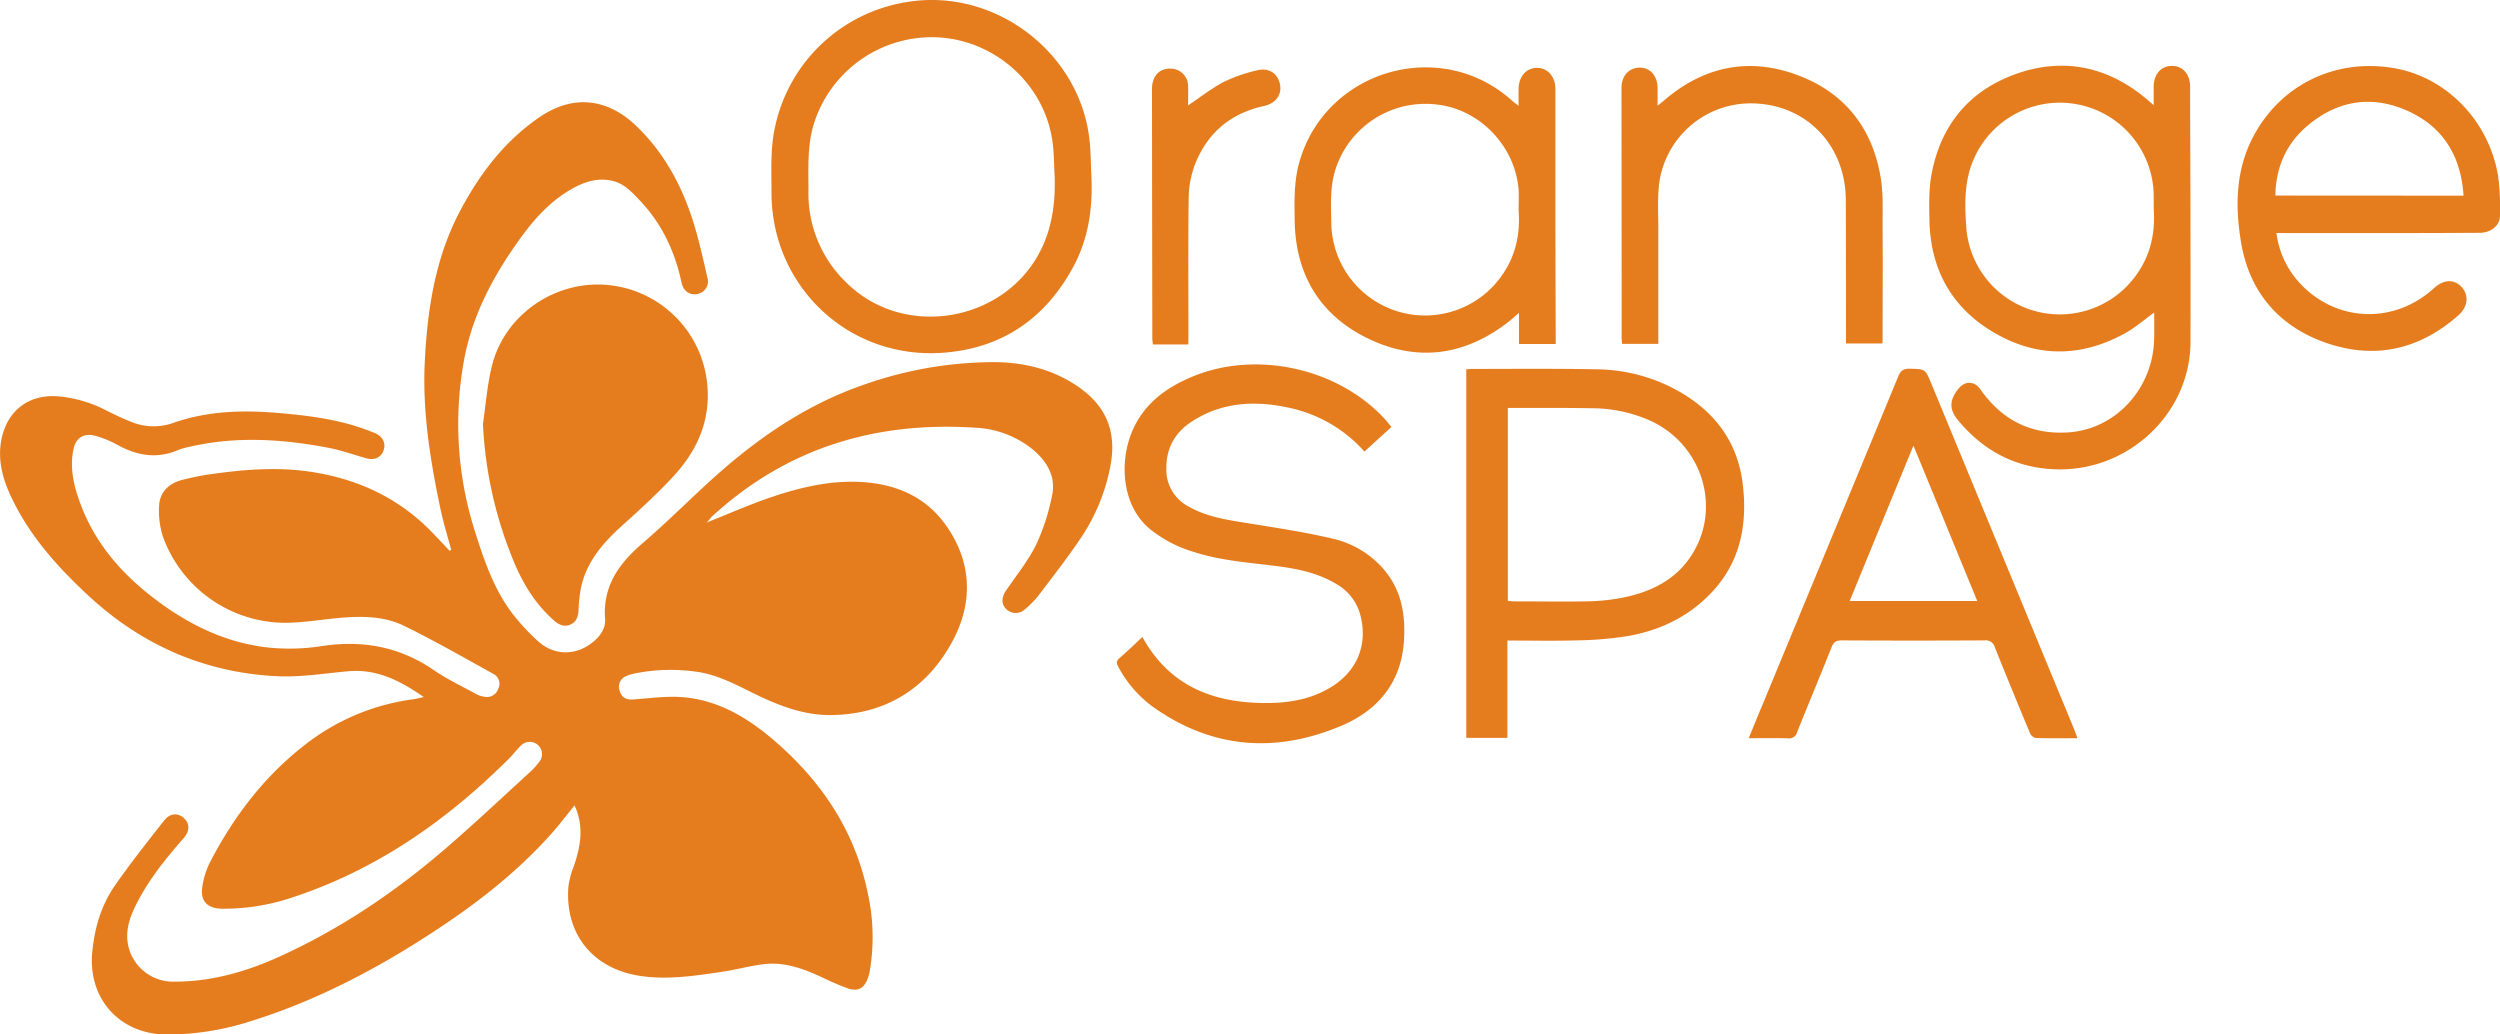
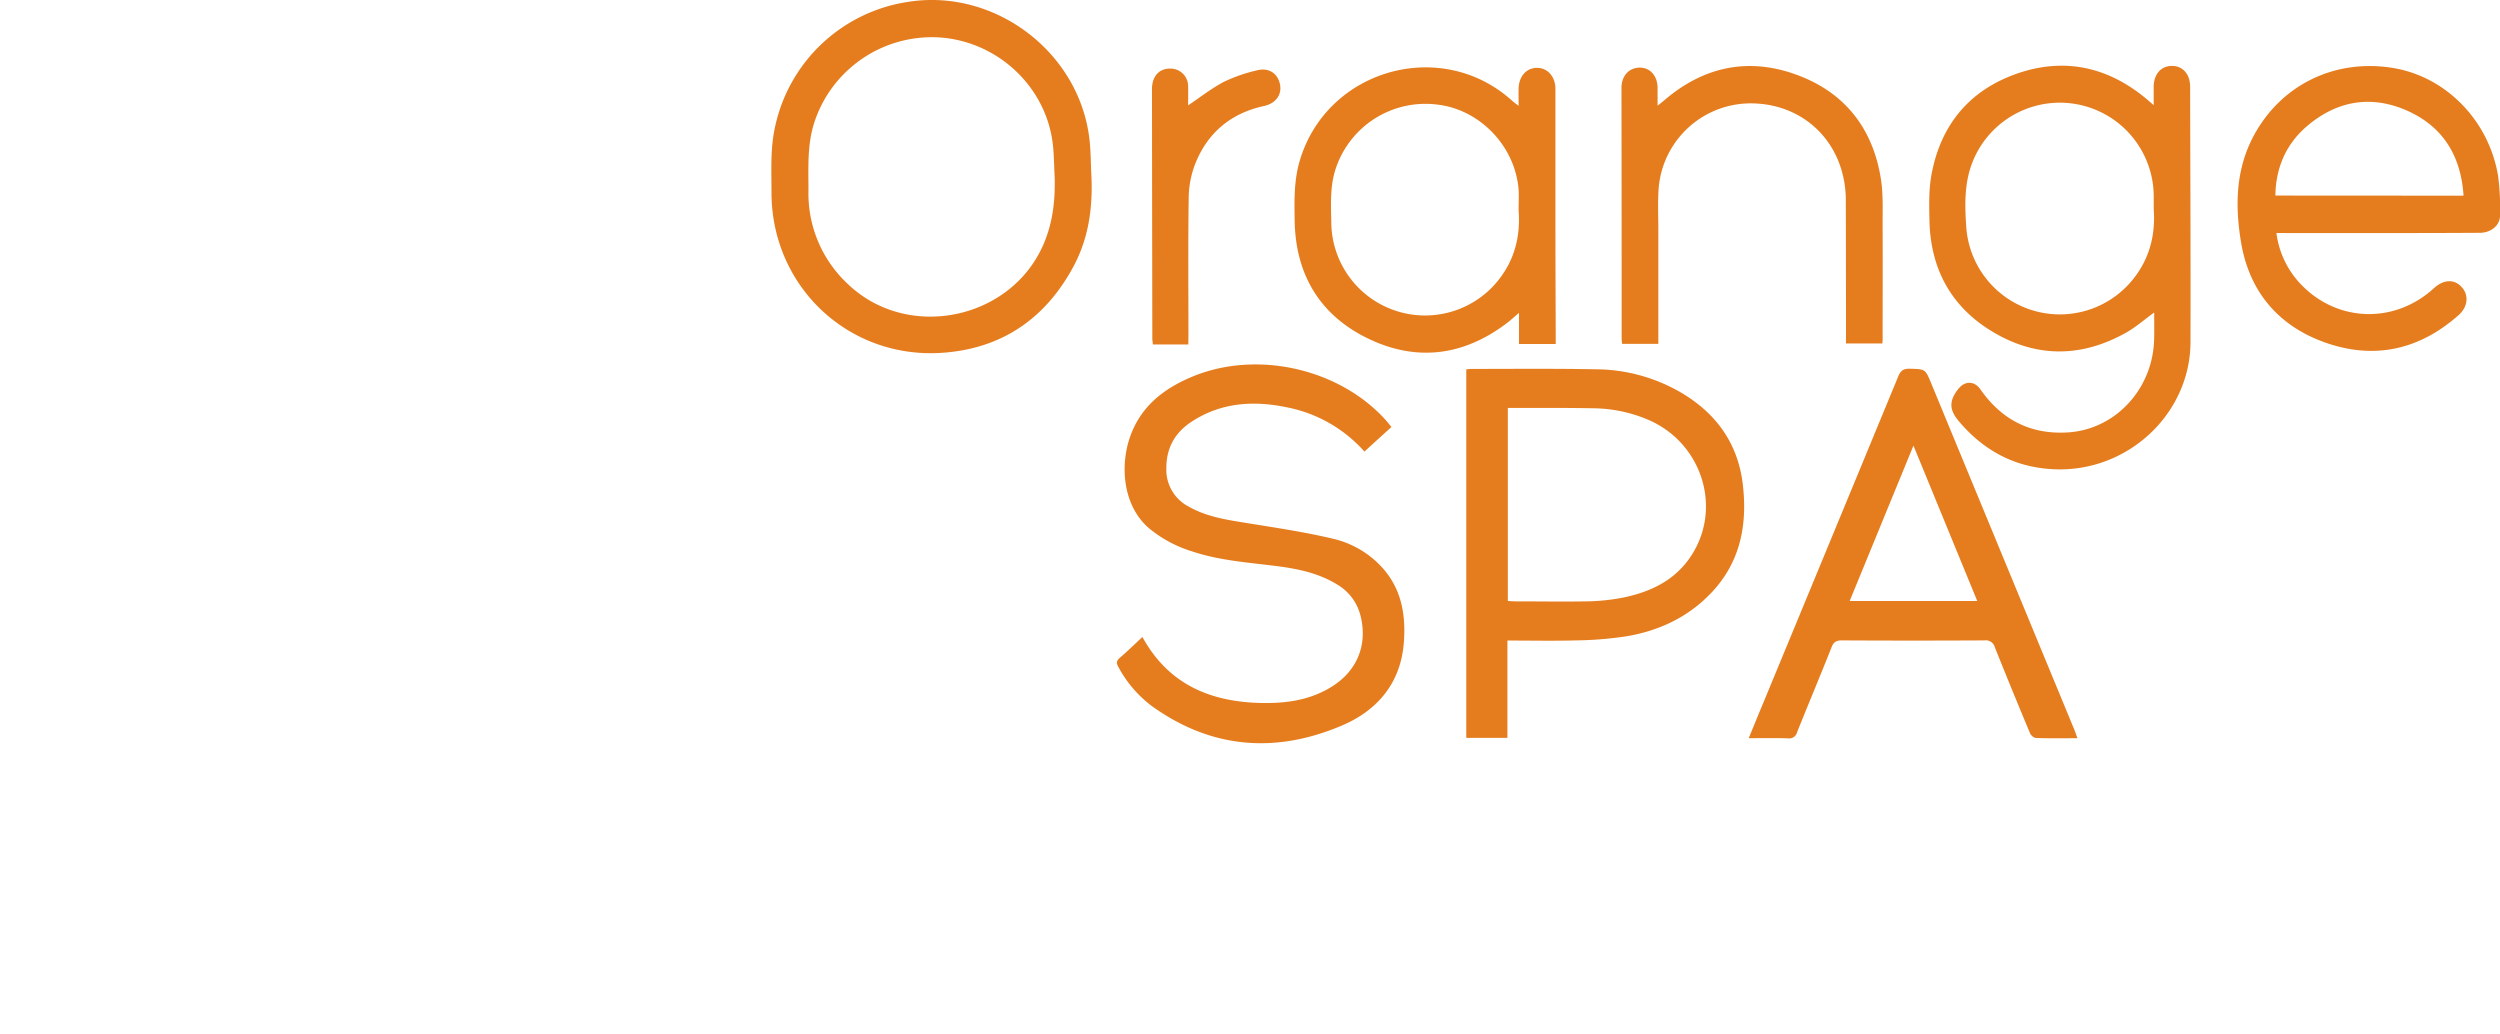
<svg xmlns="http://www.w3.org/2000/svg" viewBox="0 0 870.98 360.38">
  <defs>
    <style>.cls-1{fill:#e57d1e;}</style>
  </defs>
  <g id="Layer_2" data-name="Layer 2">
    <g id="Слой_1" data-name="Слой 1">
-       <path class="cls-1" d="M246.88,181.77c7.32-2.9,14.53-6.1,22-8.62,10-3.39,20.4-5.82,31.09-5.23,11.63.64,22,4.8,29.1,14.42,9.54,12.91,10.14,27.31,2.8,41-8.84,16.47-23.29,25.6-42.43,25.79-9.83.09-18.83-3.6-27.49-7.87-6.3-3.12-12.46-6.36-19.6-7.27a63,63,0,0,0-21.44.69,14.22,14.22,0,0,0-2.48.76,4,4,0,0,0-2.6,5c.56,2.37,2.18,3.43,4.61,3.26,4.49-.33,9-.89,13.47-.94,13.68-.14,24.85,6,35,14.54,16.92,14.31,28.8,31.75,33.39,53.71a70.93,70.93,0,0,1,.8,26.85,17.29,17.29,0,0,1-.78,3c-1.24,3.45-3.44,4.7-6.91,3.5a99,99,0,0,1-9.3-4c-6.37-2.94-12.91-5.31-20-4.45-4.89.59-9.68,1.94-14.56,2.66-9.51,1.4-19,2.89-28.71,1.4-16.32-2.53-26.07-14.58-24.82-31a29.24,29.24,0,0,1,1.91-7.24c2.29-6.62,3.44-13.25.73-20-.12-.3-.26-.6-.5-1.13-2.72,3.35-5.19,6.64-7.92,9.7-11.55,13-25.1,23.66-39.53,33.22-20.45,13.55-42,25-65.52,32.3a94.47,94.47,0,0,1-29.39,4.59c-16.19-.19-27.19-12.53-25.66-28.66.79-8.38,3.09-16.27,7.83-23.14,5.41-7.82,11.36-15.28,17.23-22.78,2.07-2.63,4.94-2.7,7-.68s1.86,4.47-.29,6.93c-6.52,7.45-12.71,15.14-17,24.14-2,4.16-3.19,8.47-2.28,13.08A16,16,0,0,0,60.4,342c12.89.07,25-3.33,36.64-8.58,21.85-9.84,41.41-23.2,59.43-38.86,9.61-8.36,18.91-17.09,28.31-25.69a25.46,25.46,0,0,0,3.28-3.68,4.28,4.28,0,0,0-6.43-5.58c-1.55,1.51-2.86,3.26-4.4,4.78-21.54,21.44-45.9,38.52-75,48.14a74.41,74.41,0,0,1-25,4.06c-4.73-.1-7.35-2.45-6.81-7.08a27.34,27.34,0,0,1,2.86-9.33c8.05-15.47,18.41-29.21,32.17-40.07a77.74,77.74,0,0,1,38.48-16.49c1.08-.14,2.15-.44,3.72-.77-8.18-5.68-16.3-9.85-26.25-9-8.37.75-16.8,2.16-25.12,1.73-25.15-1.29-47-10.92-65.49-28.07-10.6-9.84-20.21-20.52-26.57-33.71C1,167.21-1,160.26.57,152.76c2.2-10.2,10-15.72,20.38-14.61a45,45,0,0,1,15.61,4.61c3,1.52,6.07,3,9.2,4.23a20.56,20.56,0,0,0,14.75.3c12.06-4.21,24.48-4.47,37-3.37,9.93.88,19.82,2.11,29.29,5.51,1.38.5,2.78,1,4.11,1.6,2.6,1.23,3.59,3.55,2.68,6s-3.25,3.41-6,2.63c-4.33-1.22-8.59-2.77-13-3.62-16.2-3.11-32.46-4.15-48.74-.34a24.9,24.9,0,0,0-4,1.17c-7.32,3.08-14.19,1.85-20.93-1.88a35.37,35.37,0,0,0-7.39-3.07c-4.33-1.24-7.18.53-8,4.91-1.33,6.81.4,13.29,2.82,19.55,5.22,13.52,14.5,23.94,25.9,32.53,11.67,8.79,24.56,15.12,39.23,16.68a71.89,71.89,0,0,0,18.36-.46c14.3-2.23,27.33.11,39.36,8.37,4.7,3.21,9.91,5.67,14.92,8.42a8.18,8.18,0,0,0,2.72.82,4.11,4.11,0,0,0,4.74-2.76,3.85,3.85,0,0,0-1.68-5.19c-10.29-5.7-20.52-11.56-31.07-16.73-7.07-3.47-14.94-3.47-22.71-2.77-6.13.56-12.24,1.6-18.37,1.69a45.45,45.45,0,0,1-43.08-30.29,29.66,29.66,0,0,1-1.25-10.21c.12-4.94,3.33-8,7.84-9.23a93.87,93.87,0,0,1,12.49-2.36c10.94-1.49,21.94-2.16,32.91-.46,16.42,2.54,30.75,9.34,42.32,21.48,1.9,2,3.79,4,5.68,6l.52-.39c-1.25-4.7-2.7-9.35-3.7-14.1-3.56-16.91-6.34-33.94-5.49-51.3.9-18.29,3.61-36.28,12.35-52.71C167.12,60.56,175.82,49.1,188,40.8c11.63-7.94,23.6-6.65,33.76,3.16,9.55,9.2,15.66,20.48,19.64,32.93,2.08,6.49,3.52,13.2,5.06,19.85a4.44,4.44,0,0,1-3.54,5.69c-2.58.52-4.85-1-5.47-3.93-2.31-10.92-6.91-20.7-14.67-28.8-2.79-2.92-5.58-6-9.9-6.8-5-1-9.45.54-13.67,2.92-7.33,4.14-12.87,10.23-17.74,16.94-9.62,13.25-17.23,27.46-20,43.82a123.27,123.27,0,0,0,4,58.56c3.17,10,6.54,20,12.95,28.48a73.77,73.77,0,0,0,9,9.74c5.6,5.16,13.33,5.14,19.2.3,2.52-2.08,4.43-4.78,4.19-8-.86-11.43,4.81-19.33,13-26.35,7.56-6.48,14.65-13.51,22-20.29,16.11-14.92,33.69-27.49,54.65-34.81a137.07,137.07,0,0,1,45.33-8.05c10.29,0,20.12,2.19,28.92,7.94,10.77,7.05,14.62,16.38,12,29a67.05,67.05,0,0,1-10,24.1c-4.68,7-9.86,13.62-14.93,20.32a33.81,33.81,0,0,1-4.56,4.63,4.72,4.72,0,0,1-6.58.14c-1.85-1.77-1.78-4.18-.13-6.57,3.62-5.27,7.68-10.34,10.5-16a75.93,75.93,0,0,0,5.45-16.7c1.62-7-1.75-12.49-7.07-16.77A34.25,34.25,0,0,0,339.56,149c-34.73-2.24-65.63,7.12-91.57,31a14.26,14.26,0,0,0-1.31,1.58l-.5.54Z" />
-       <path class="cls-1" d="M168.26,147.67c1-6.83,1.5-13.8,3.19-20.47,4.21-16.52,19.89-28.16,37-28.08a38.41,38.41,0,0,1,38,35.25c1.05,12.46-3.7,22.78-11.87,31.61-5.64,6.09-11.8,11.7-18,17.28-6.62,6-12.27,12.54-14.18,21.54a52.24,52.24,0,0,0-.84,7.72c-.12,2.13-.62,4-2.66,5s-4,.29-5.72-1.18c-6.47-5.66-10.85-12.69-14.13-20.59A141.62,141.62,0,0,1,168.26,147.67Z" />
      <path class="cls-1" d="M750.5,108.88c-3.54,2.56-6.55,5.22-10,7.13-15.12,8.42-30.57,8.71-45.56,0-14.81-8.55-22.32-21.9-22.73-39-.13-5.53-.26-11.2.78-16.58,3.28-17.11,13.28-29.07,29.76-34.8s31.75-2.34,45.17,8.93c.65.55,1.29,1.11,2.4,2.07,0-2.4,0-4.34,0-6.27,0-4.45,2.49-7.35,6.28-7.4s6.41,2.8,6.42,7.22c.06,29.67.21,59.34.13,89-.07,24.83-21.56,45.08-46.84,44.33-13.9-.41-25.15-6.33-34-16.92-3.28-3.92-3.23-7-.13-11,2.27-2.95,5.65-3,7.78.06,7.4,10.6,17.46,15.79,30.43,15,16.6-1,29.69-15.15,30.09-32.49C750.56,115.19,750.5,112.16,750.5,108.88Zm-.16-36V68.67a32.71,32.71,0,0,0-63.06-12.38c-3,7.45-2.78,15.25-2.23,23.05A32.68,32.68,0,0,0,742.9,97.58C748.82,90.36,751,82,750.34,72.83Z" />
      <path class="cls-1" d="M398,221.92c9.16,16.64,23.86,22.71,41.8,23,8.66.14,16.92-1.08,24.39-5.83,8.59-5.45,12.25-14.35,9.89-24.22a17.55,17.55,0,0,0-8.21-11.23c-6.27-3.85-13.26-5.39-20.43-6.33-10.12-1.33-20.37-1.93-30.15-5.22a43.68,43.68,0,0,1-15-8.06c-9.23-7.95-10.2-22.18-6.36-32.47s11.79-16.31,21.45-20.33c22.26-9.27,50.67-3,67,14.68.77.82,1.45,1.72,2.39,2.84l-9.42,8.57a48.52,48.52,0,0,0-27-15.41c-11.55-2.41-22.77-1.73-33,4.87-5.89,3.79-9,9.11-9,16.26a14.42,14.42,0,0,0,7.76,13.44c6.38,3.65,13.5,4.65,20.62,5.8,9.81,1.59,19.67,3.05,29.33,5.33A33.33,33.33,0,0,1,482,198.24c6.37,7.37,7.8,16.25,7.09,25.58-1.06,14.13-9.19,23.66-21.52,28.92-23.16,9.89-45.63,8.16-66.41-6.85a41.39,41.39,0,0,1-11.55-13.58c-.71-1.26-.71-2.07.48-3.09C392.77,226.92,395.32,224.44,398,221.92Z" />
      <path class="cls-1" d="M525.17,223.16v33.9H510.84V128.66c.6,0,1.09-.13,1.59-.13,14.57,0,29.14-.15,43.71.13a59.49,59.49,0,0,1,29.72,8.23c12.22,7.28,19.7,17.76,21.34,32.06,1.6,14-.9,26.84-10.84,37.41-8.06,8.57-18.26,13.4-29.73,15.32a124.62,124.62,0,0,1-17.06,1.42C541.6,223.33,533.62,223.16,525.17,223.16Zm.15-81v67.22c1,.05,1.85.13,2.69.13,8.24,0,16.48.14,24.71,0a71.27,71.27,0,0,0,12.38-1.24c9.23-1.84,17.61-5.57,23.29-13.47,12.24-17,4.81-41-15-48.9a50.07,50.07,0,0,0-18.23-3.66C545.29,142.06,535.42,142.13,525.32,142.13Z" />
      <path class="cls-1" d="M723.77,257.19c-5,0-9.8.08-14.56-.08a3.07,3.07,0,0,1-2-1.74Q701,240.51,695,225.55a3.25,3.25,0,0,0-3.58-2.44q-24.85.13-49.71,0c-1.91,0-2.86.48-3.61,2.38-3.91,9.9-8.05,19.71-12,29.6a2.83,2.83,0,0,1-3.21,2.14c-4.42-.14-8.84-.05-13.65-.05,1.57-3.8,3-7.37,4.5-10.93q23.84-57.6,47.64-115.22c.83-2,1.91-2.63,4-2.57,5.37.15,5.36.05,7.45,5.12q25,60.49,50,121C723.12,255.37,723.39,256.17,723.77,257.19ZM666.63,155.25l-22.22,54.13h44.45C681.46,191.36,674.16,173.57,666.63,155.25Z" />
      <path class="cls-1" d="M380.26,61.8c.44,10.86-1.06,21.33-6.25,31-9.77,18.19-24.93,28.62-45.57,30.1-32.76,2.35-59.7-23.1-59.66-55.94,0-7.78-.45-15.58,1.36-23.29A55.83,55.83,0,0,1,316.06.7c30.2-5,59.84,17.2,63.47,47.61C380.07,52.77,380,57.3,380.26,61.8Zm-12.81.12c-.27-4.4-.19-8.86-.86-13.2-3-19.37-19.54-34.32-39.21-35.67a43.11,43.11,0,0,0-43.72,29.72c-2.48,7.8-2,15.77-2,23.72a43,43,0,0,0,13.6,32.34c20.69,20,56.65,12.84,68.2-13.52C366.75,77.79,367.64,70,367.45,61.92Z" />
      <path class="cls-1" d="M793.09,81.17a31.52,31.52,0,0,0,8.54,17.9c12.74,13.29,32.67,13.83,46.31,1.35,3.37-3.08,7-3.26,9.62-.49s2.32,6.9-1,9.85c-13.36,11.85-28.77,15.53-45.66,9.84-16.7-5.62-27.16-17.65-30.1-35-2.12-12.55-2-25.27,4.24-37.07,9.44-17.85,28.17-27.11,48.35-23.92C851.9,26.52,867,41.75,870.3,61.17a85.67,85.67,0,0,1,.68,14c0,3.38-3.16,5.91-7,5.94q-11.84.07-23.68.08-22,0-44,0Zm65.19-13C857.39,54.7,851.51,44.69,839.6,39c-12.7-6-24.89-4.28-35.65,4.77-7.43,6.25-11.07,14.51-11.23,24.36Z" />
      <path class="cls-1" d="M529.07,36.88c0-2.37-.05-4.24,0-6.1.14-4.24,2.73-7.11,6.38-7.14s6.44,3,6.45,7.31c0,16,0,31.93,0,47.89,0,12.67.07,25.33.1,38,0,.94,0,1.89,0,3H529.21V109c-1.62,1.37-2.73,2.41-3.94,3.34-15.15,11.65-31.72,13.85-48.8,5.53-16.72-8.16-25.12-22.3-25.42-41-.11-7-.27-14,1.78-20.9,9.5-32,49.57-43.2,74.17-20.7C527.53,35.72,528.14,36.14,529.07,36.88Zm0,36.24c0-2.34.15-4.69,0-7-1.15-15.06-13.36-27.89-28.15-29.66a32.94,32.94,0,0,0-35.47,22c-2.23,6.52-1.73,13.19-1.62,19.83a32.67,32.67,0,0,0,56.76,21C527.33,91.82,529.84,83,529.06,73.12Z" />
      <path class="cls-1" d="M655.8,119.66H643.13c0-.82,0-1.65,0-2.48q0-23.67-.06-47.35c0-18.68-13.11-33.06-31.73-33.79A32.18,32.18,0,0,0,577.9,65.18c-.41,5-.15,10-.15,15q0,18.34,0,36.69v2.93H565.13c-.06-.68-.16-1.34-.16-2q0-43.59-.06-87.18c0-4.16,2.58-7,6.28-7.06s6.26,2.86,6.3,7.06c0,1.88,0,3.75,0,6.2,1.09-.87,1.73-1.36,2.34-1.89,13.5-11.58,28.9-15,45.6-9.06,16.92,6,26.94,18.48,29.82,36.21.93,5.68.6,11.58.64,17.38.08,12.83,0,25.67,0,38.51C655.91,118.53,655.84,119,655.8,119.66Z" />
      <path class="cls-1" d="M414,120H401.66c-.07-.75-.2-1.41-.2-2.06q-.07-43.45-.12-86.9c0-4.46,2.49-7.2,6.42-7.14A6.12,6.12,0,0,1,413.93,30c.07,2.32,0,4.64,0,6.71,4.13-2.76,8.07-5.88,12.43-8.18a54.65,54.65,0,0,1,11.46-4c4.12-1.1,7.27.95,8.09,4.73s-1.5,6.79-5.55,7.67c-11.65,2.54-19.78,9.42-24.07,20.44A34,34,0,0,0,414.13,69c-.23,16-.09,31.92-.09,47.87Z" />
    </g>
  </g>
</svg>